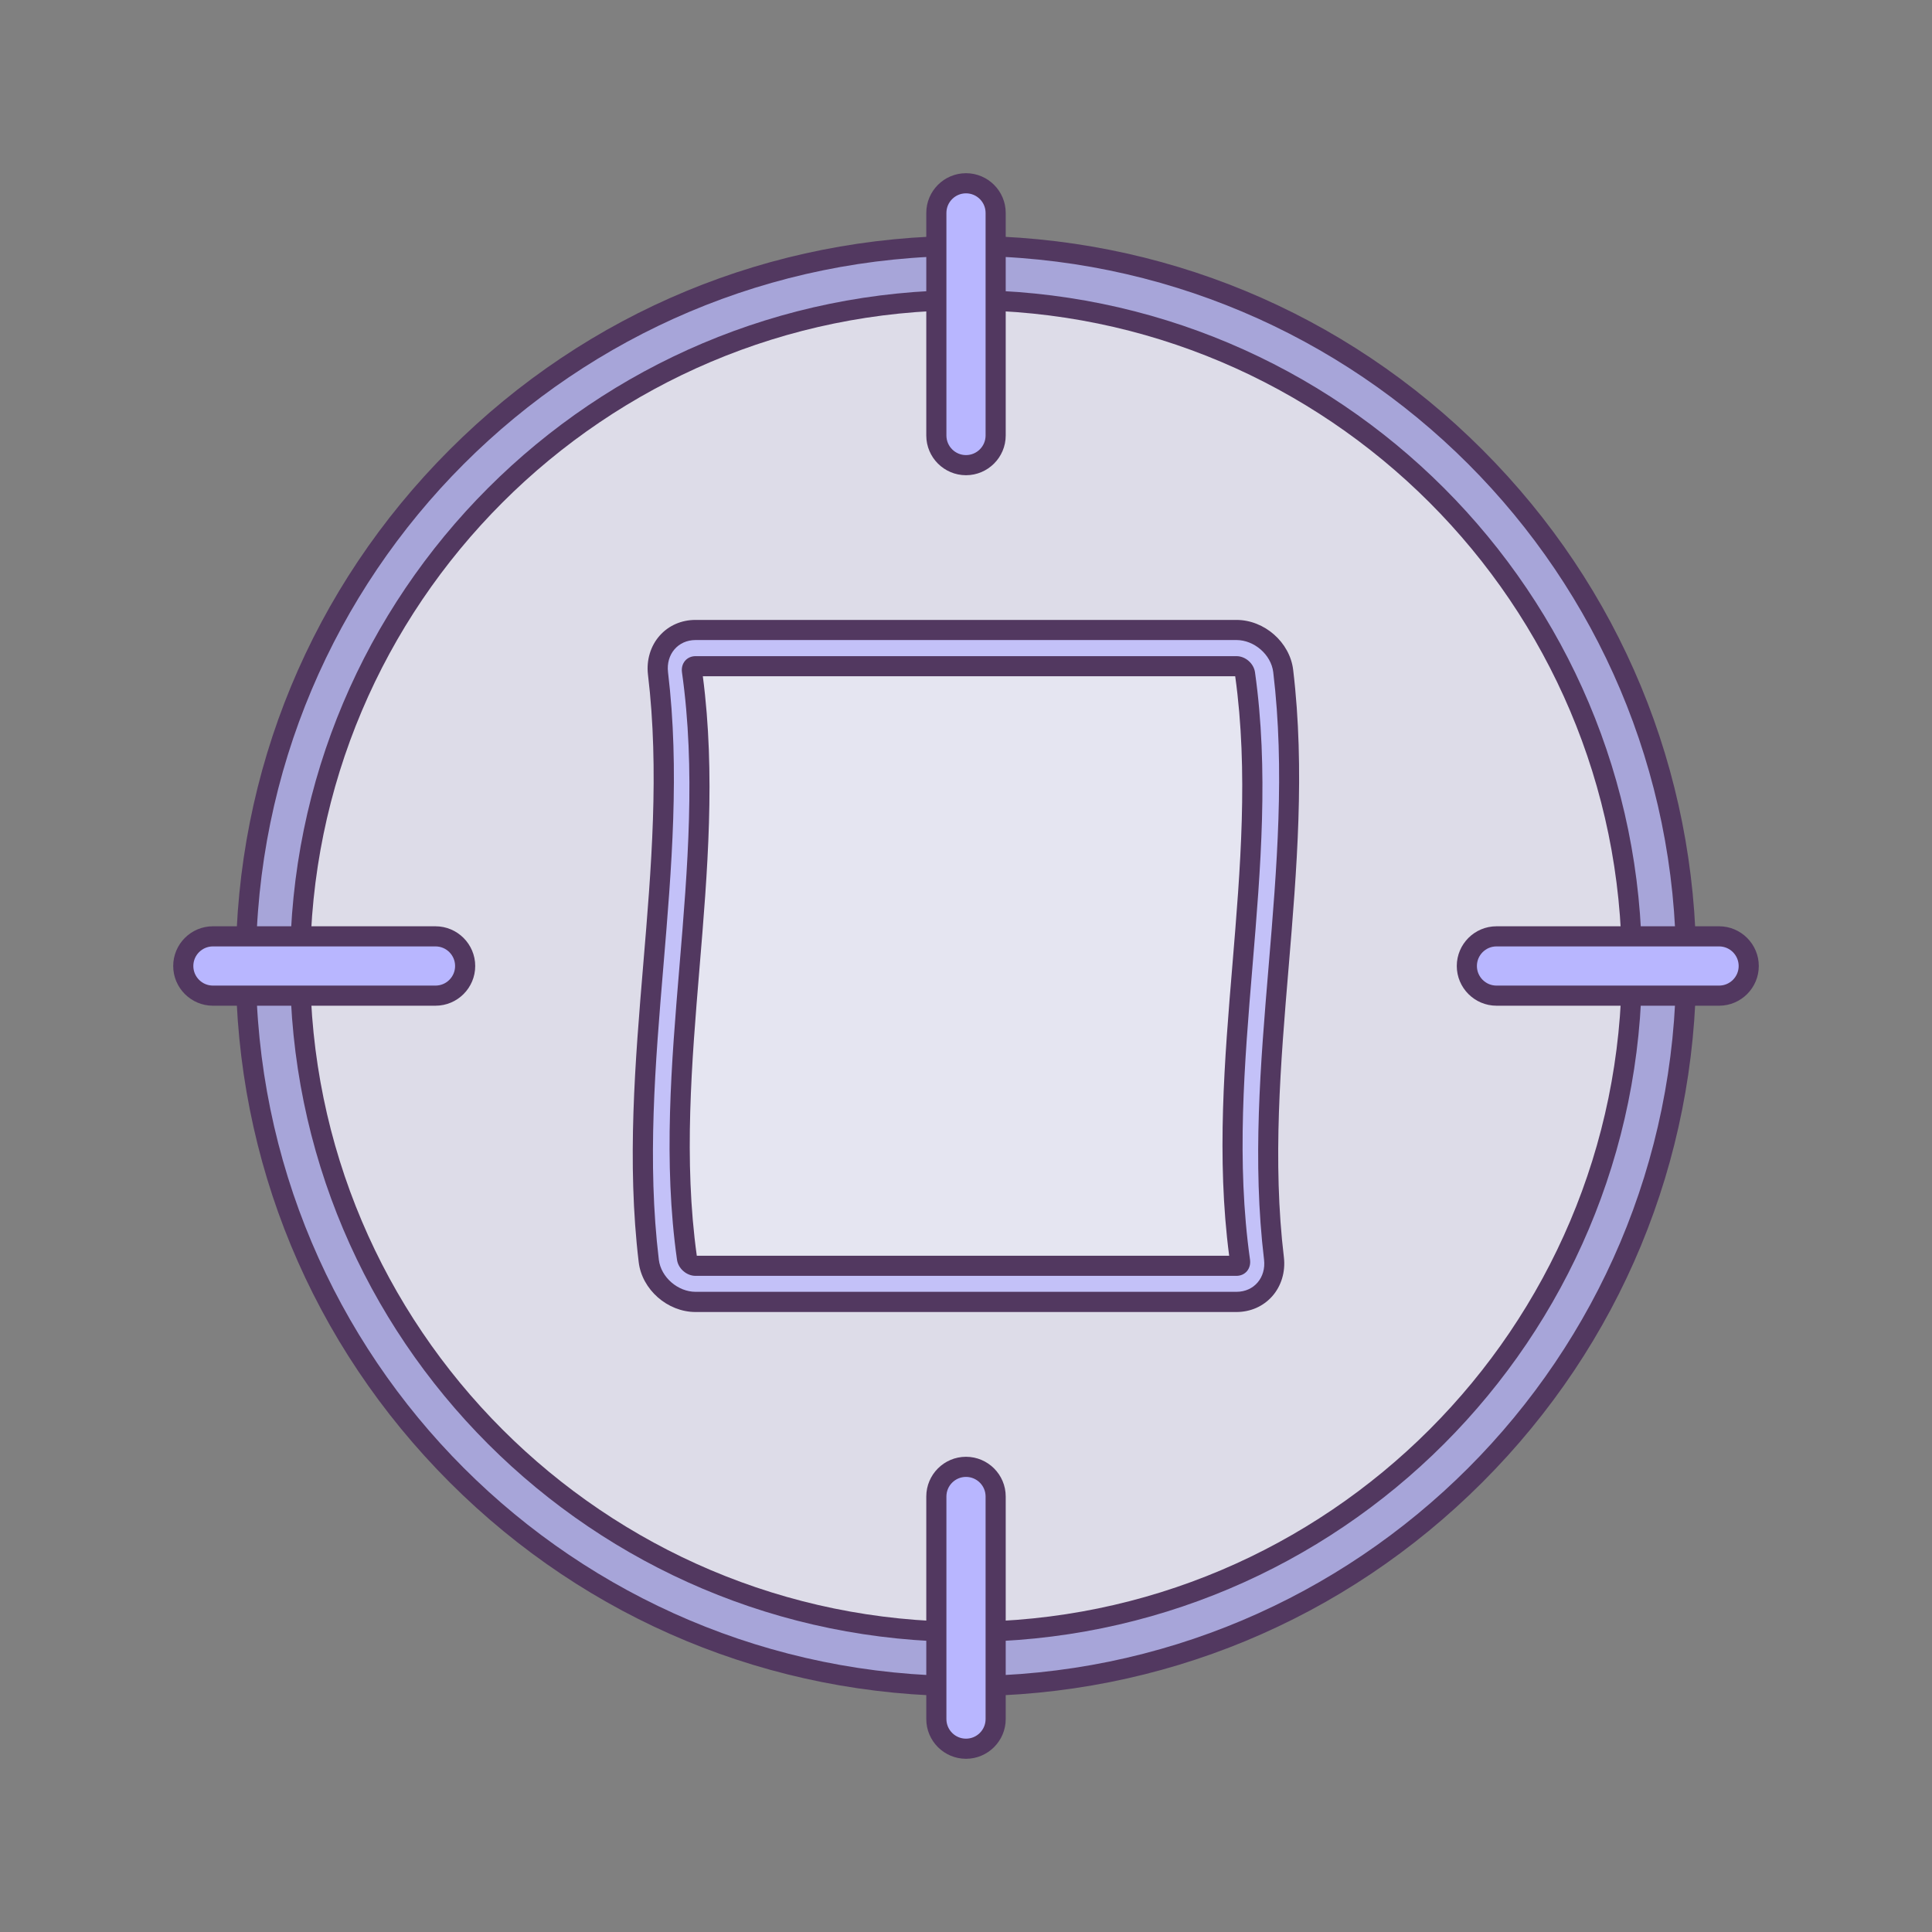
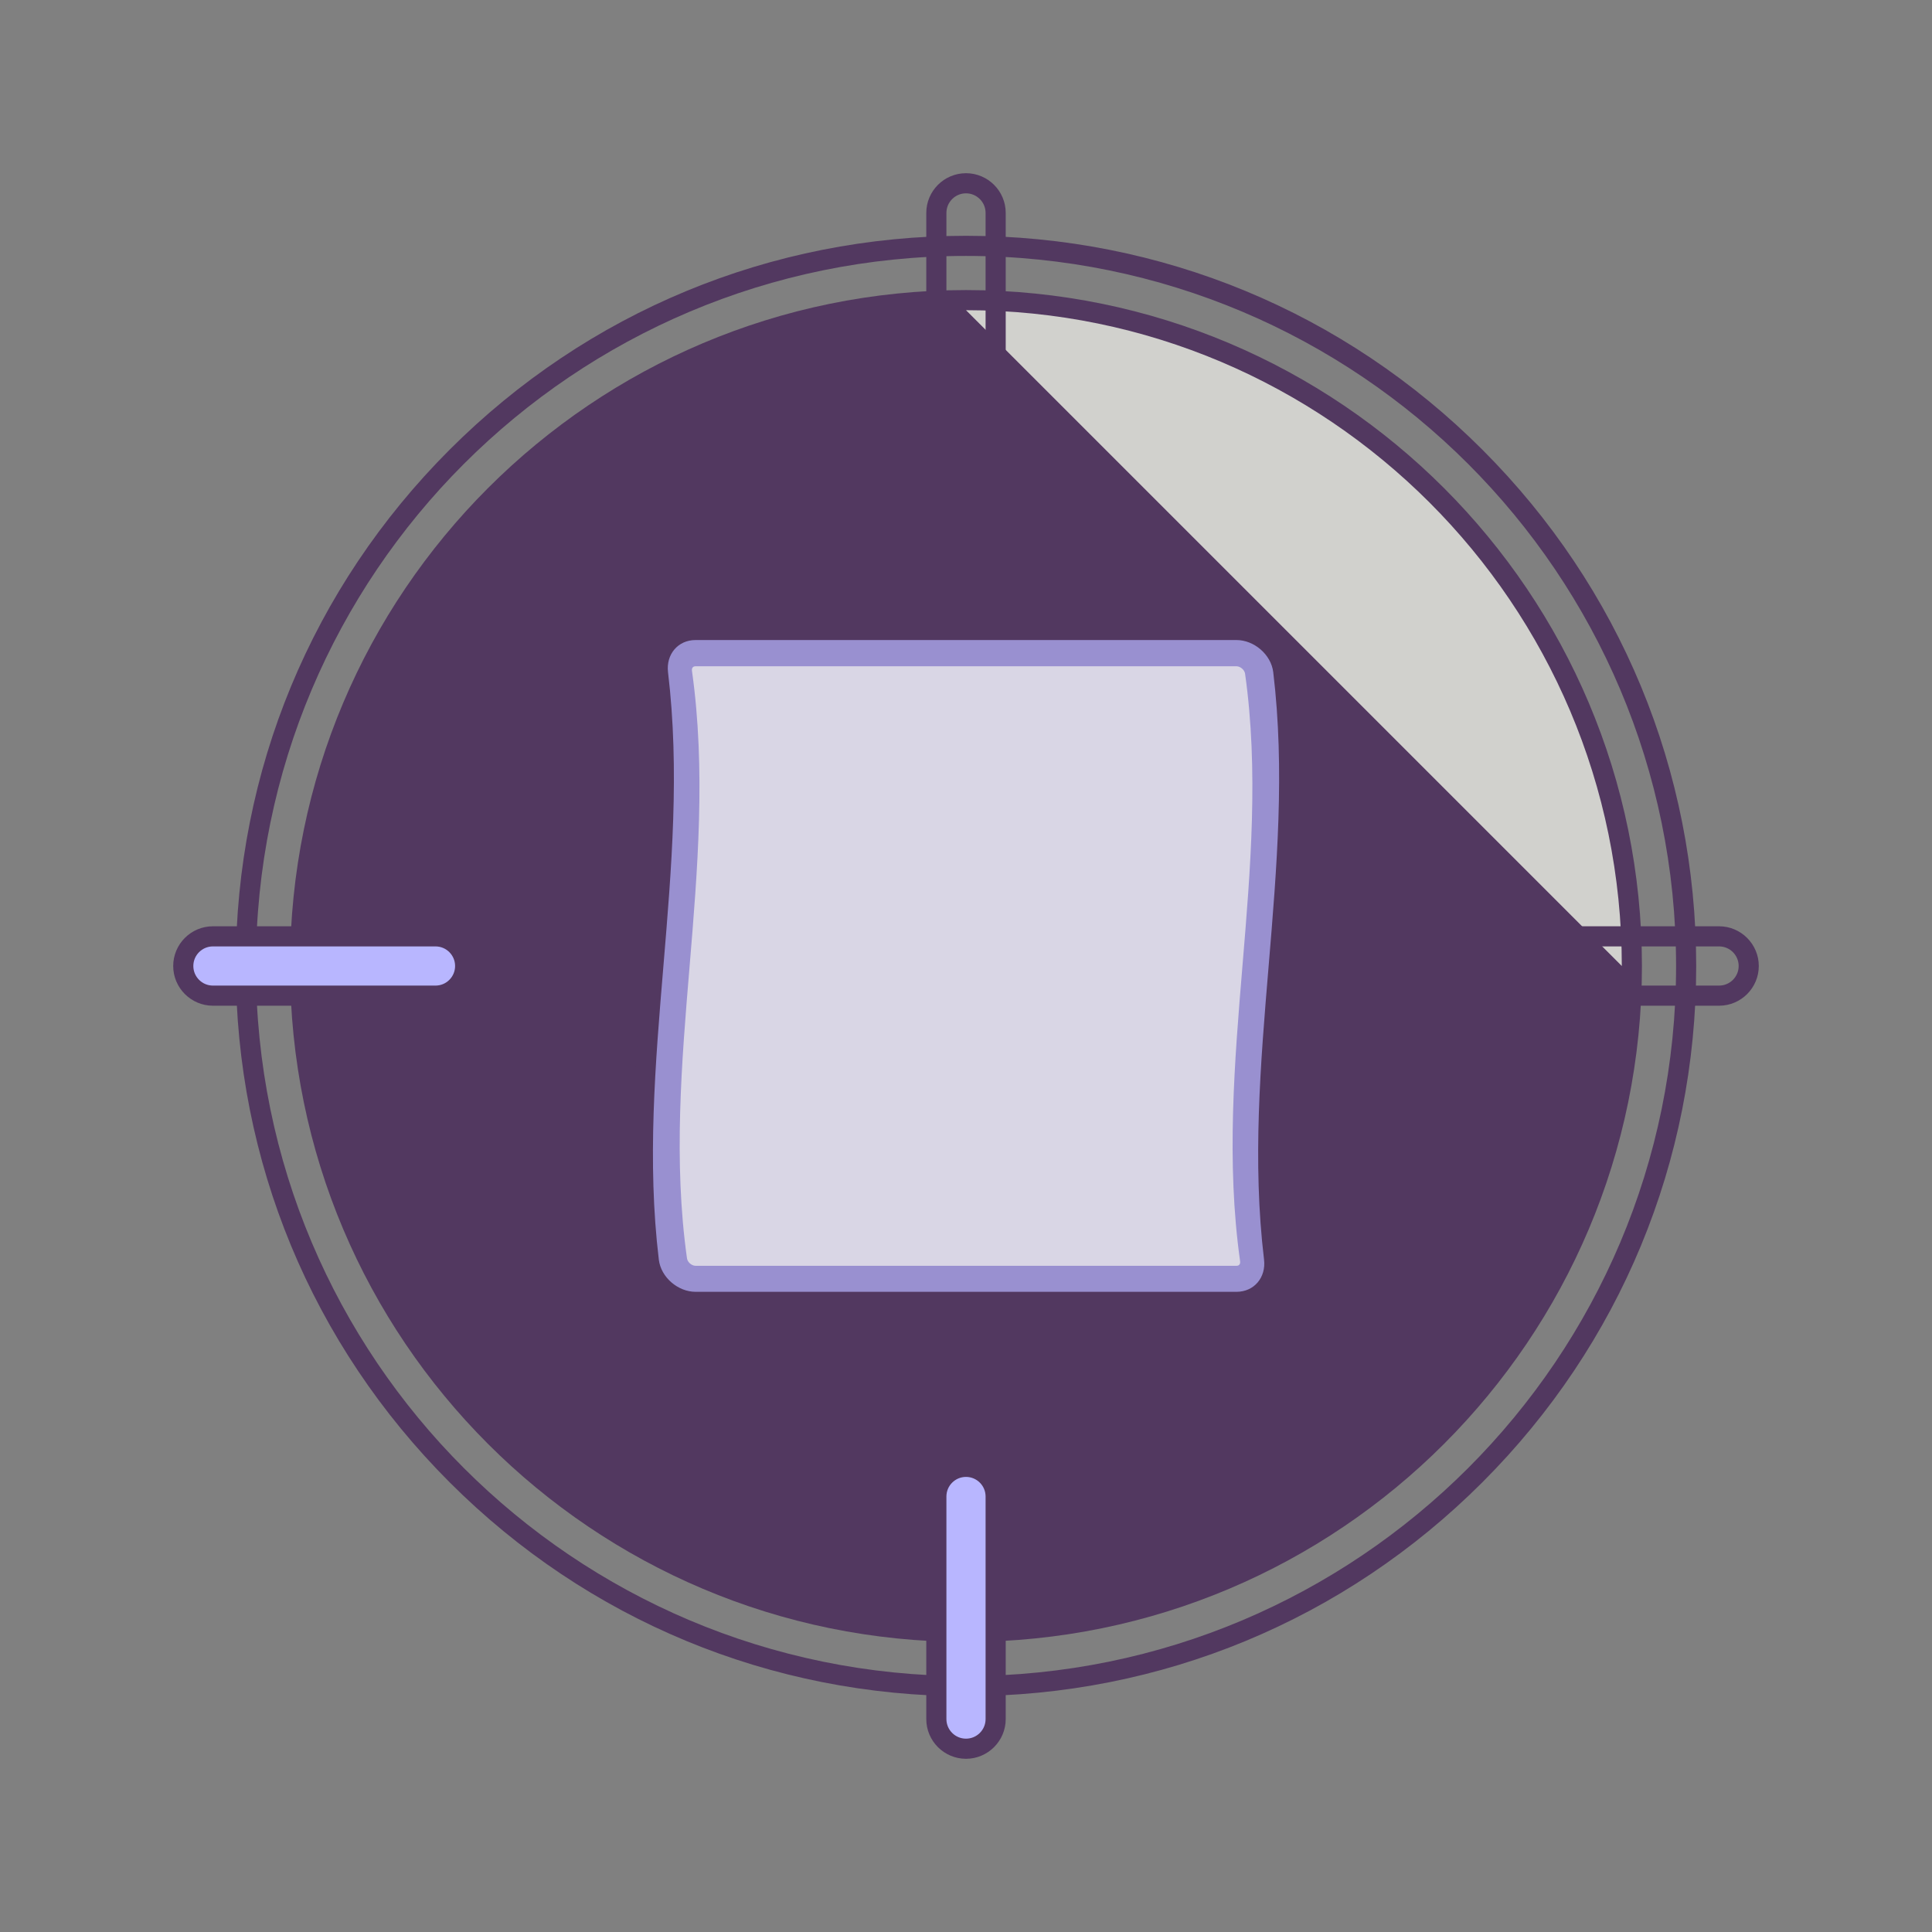
<svg xmlns="http://www.w3.org/2000/svg" id="Layer_1" data-name="Layer 1" viewBox="0 0 288 288">
  <rect x="0" y="0" width="288" height="288" fill="#808080" stroke="none" />
  <g>
-     <path d="M144,251.35c-59.19,0-107.35-48.16-107.35-107.35s48.16-107.35,107.35-107.35,107.35,48.16,107.35,107.35-48.16,107.35-107.35,107.35Z" style="fill: #b8b6ff; opacity: .7;" />
    <path d="M144,38.15c58.46,0,105.85,47.39,105.85,105.85s-47.39,105.85-105.85,105.85-105.85-47.39-105.85-105.85,47.39-105.85,105.85-105.85M144,35.15c-29.07,0-56.41,11.32-76.97,31.88s-31.88,47.89-31.88,76.97,11.32,56.41,31.88,76.97,47.89,31.88,76.97,31.88,56.41-11.32,76.97-31.88,31.88-47.89,31.88-76.97-11.32-56.41-31.88-76.97-47.89-31.88-76.97-31.88h0Z" style="fill: #523860;" />
  </g>
  <g>
    <path d="M144,243.26c-54.73,0-99.26-44.53-99.26-99.26s44.53-99.26,99.26-99.26,99.26,44.53,99.26,99.26-44.53,99.26-99.26,99.26Z" style="fill: #f4f4ef; opacity: .7;" />
-     <path d="M144,46.24c53.9,0,97.76,43.85,97.76,97.76s-43.85,97.76-97.76,97.76-97.76-43.85-97.76-97.76,43.85-97.76,97.76-97.76M144,43.24c-55.65,0-100.76,45.11-100.76,100.76s45.11,100.76,100.76,100.76,100.76-45.11,100.76-100.76-45.11-100.76-100.76-100.76h0Z" style="fill: #523860;" />
+     <path d="M144,46.24c53.9,0,97.76,43.85,97.76,97.76M144,43.24c-55.65,0-100.76,45.11-100.76,100.76s45.11,100.76,100.76,100.76,100.76-45.11,100.76-100.76-45.11-100.76-100.76-100.76h0Z" style="fill: #523860;" />
  </g>
  <g>
    <g>
      <path d="M103.69,194.08c-3.44,0-6.56-2.74-6.97-6.11-1.77-14.75-.52-29.67.68-44.09,1.19-14.28,2.43-29.04.69-43.49-.21-1.76.28-3.4,1.38-4.63,1.05-1.19,2.55-1.84,4.22-1.84h80.63c3.44,0,6.57,2.74,6.97,6.11,1.77,14.75.52,29.67-.68,44.1-1.19,14.28-2.43,29.04-.69,43.49.2,1.73-.3,3.42-1.38,4.63-1.05,1.19-2.55,1.84-4.22,1.84h-80.63Z" style="fill: #b8b6ff; opacity: .7;" />
      <path d="M103.69,95.41h80.63c2.63,0,5.16,2.16,5.48,4.79,3.51,29.19-4.88,58.39-1.37,87.58.31,2.64-1.47,4.79-4.11,4.79h-80.63c-2.63,0-5.16-2.16-5.48-4.79-3.51-29.19,4.88-58.39,1.37-87.58-.31-2.64,1.47-4.79,4.1-4.79M184.31,92.41h-80.63c-2.1,0-4,.83-5.34,2.34-1.36,1.53-2,3.65-1.75,5.8,1.72,14.3.49,28.99-.7,43.19-1.21,14.5-2.46,29.5-.68,44.4.49,4.1,4.29,7.43,8.46,7.44h80.63c2.1,0,3.99-.83,5.34-2.34,1.36-1.53,2-3.65,1.75-5.8-1.72-14.3-.49-28.99.7-43.19,1.21-14.5,2.46-29.5.68-44.4-.49-4.1-4.28-7.44-8.46-7.44h0Z" style="fill: #523860;" />
    </g>
    <g>
      <path d="M103.69,188.69c-.58,0-1.2-.54-1.28-1.1-2.04-14.44-.81-29.19.38-43.46,1.2-14.44,2.44-29.36.36-44.13-.03-.22.01-.4.12-.52.09-.11.24-.16.43-.16h80.62c.58,0,1.2.54,1.28,1.1,2.04,14.43.81,29.19-.38,43.46-1.2,14.43-2.44,29.36-.36,44.13.03.22-.01.4-.12.52-.09.11-.24.16-.43.16h-80.62Z" style="fill: #f4f4ef; opacity: .7;" />
-       <path d="M184.13,100.81c1.98,14.21.76,28.81-.41,42.94-1.18,14.19-2.4,28.85-.49,43.44h-79.36c-1.98-14.21-.76-28.81.41-42.94,1.18-14.19,2.4-28.85.49-43.44h79.36M184.32,97.81h-80.63c-1.32,0-2.21,1.08-2.03,2.4,4.12,29.19-4.86,58.39-.74,87.58.18,1.32,1.44,2.4,2.76,2.4h80.63c1.32,0,2.21-1.08,2.03-2.4-4.12-29.19,4.86-58.39.74-87.58-.19-1.32-1.44-2.4-2.76-2.4h0Z" style="fill: #523860;" />
    </g>
  </g>
  <g>
-     <path d="M144,69.34c-2.44,0-4.42-1.98-4.42-4.42V31.74c0-2.44,1.98-4.42,4.42-4.42s4.42,1.98,4.42,4.42v33.18c0,2.44-1.98,4.42-4.42,4.42Z" style="fill: #b8b6ff;" />
    <path d="M144,28.82c1.61,0,2.92,1.31,2.92,2.92v33.18c0,1.61-1.31,2.92-2.92,2.92s-2.92-1.31-2.92-2.92V31.74c0-1.61,1.31-2.92,2.92-2.92M144,25.82c-3.27,0-5.92,2.66-5.92,5.92v33.18c0,3.27,2.66,5.92,5.92,5.92s5.92-2.66,5.92-5.92V31.74c0-3.27-2.66-5.92-5.92-5.92h0Z" style="fill: #523860;" />
  </g>
  <g>
    <path d="M31.74,148.42c-2.44,0-4.42-1.98-4.42-4.42s1.98-4.42,4.42-4.42h33.18c2.44,0,4.42,1.98,4.42,4.42s-1.98,4.42-4.42,4.42H31.74Z" style="fill: #b8b6ff;" />
    <path d="M64.92,141.08c1.61,0,2.92,1.31,2.92,2.92s-1.31,2.92-2.92,2.92H31.74c-1.61,0-2.92-1.31-2.92-2.92s1.31-2.92,2.92-2.92h33.18M64.92,138.08H31.74c-3.27,0-5.92,2.66-5.92,5.92s2.66,5.92,5.92,5.92h33.18c3.27,0,5.92-2.66,5.92-5.92s-2.66-5.92-5.92-5.92h0Z" style="fill: #523860;" />
  </g>
  <g>
    <path d="M144,260.68c-2.44,0-4.42-1.98-4.42-4.42v-33.18c0-2.44,1.98-4.42,4.42-4.42s4.42,1.98,4.42,4.42v33.18c0,2.44-1.98,4.42-4.42,4.42Z" style="fill: #b8b6ff;" />
    <path d="M144,220.16c1.61,0,2.92,1.31,2.92,2.92v33.18c0,1.61-1.31,2.92-2.92,2.92s-2.92-1.31-2.92-2.92v-33.18c0-1.61,1.31-2.92,2.92-2.92M144,217.16c-3.27,0-5.92,2.66-5.92,5.92v33.18c0,3.27,2.66,5.92,5.92,5.92s5.92-2.66,5.92-5.92v-33.18c0-3.27-2.66-5.92-5.92-5.92h0Z" style="fill: #523860;" />
  </g>
  <g>
-     <path d="M223.08,148.42c-2.44,0-4.42-1.98-4.42-4.42s1.98-4.42,4.42-4.42h33.18c2.44,0,4.42,1.98,4.42,4.42s-1.98,4.42-4.42,4.42h-33.18Z" style="fill: #b8b6ff;" />
    <path d="M256.26,141.08c1.61,0,2.92,1.31,2.92,2.92s-1.31,2.92-2.92,2.92h-33.18c-1.61,0-2.92-1.31-2.92-2.92s1.31-2.92,2.92-2.92h33.18M256.26,138.08h-33.18c-3.27,0-5.92,2.66-5.92,5.92s2.66,5.92,5.92,5.92h33.18c3.27,0,5.92-2.66,5.92-5.92s-2.66-5.92-5.92-5.92h0Z" style="fill: #523860;" />
  </g>
</svg>